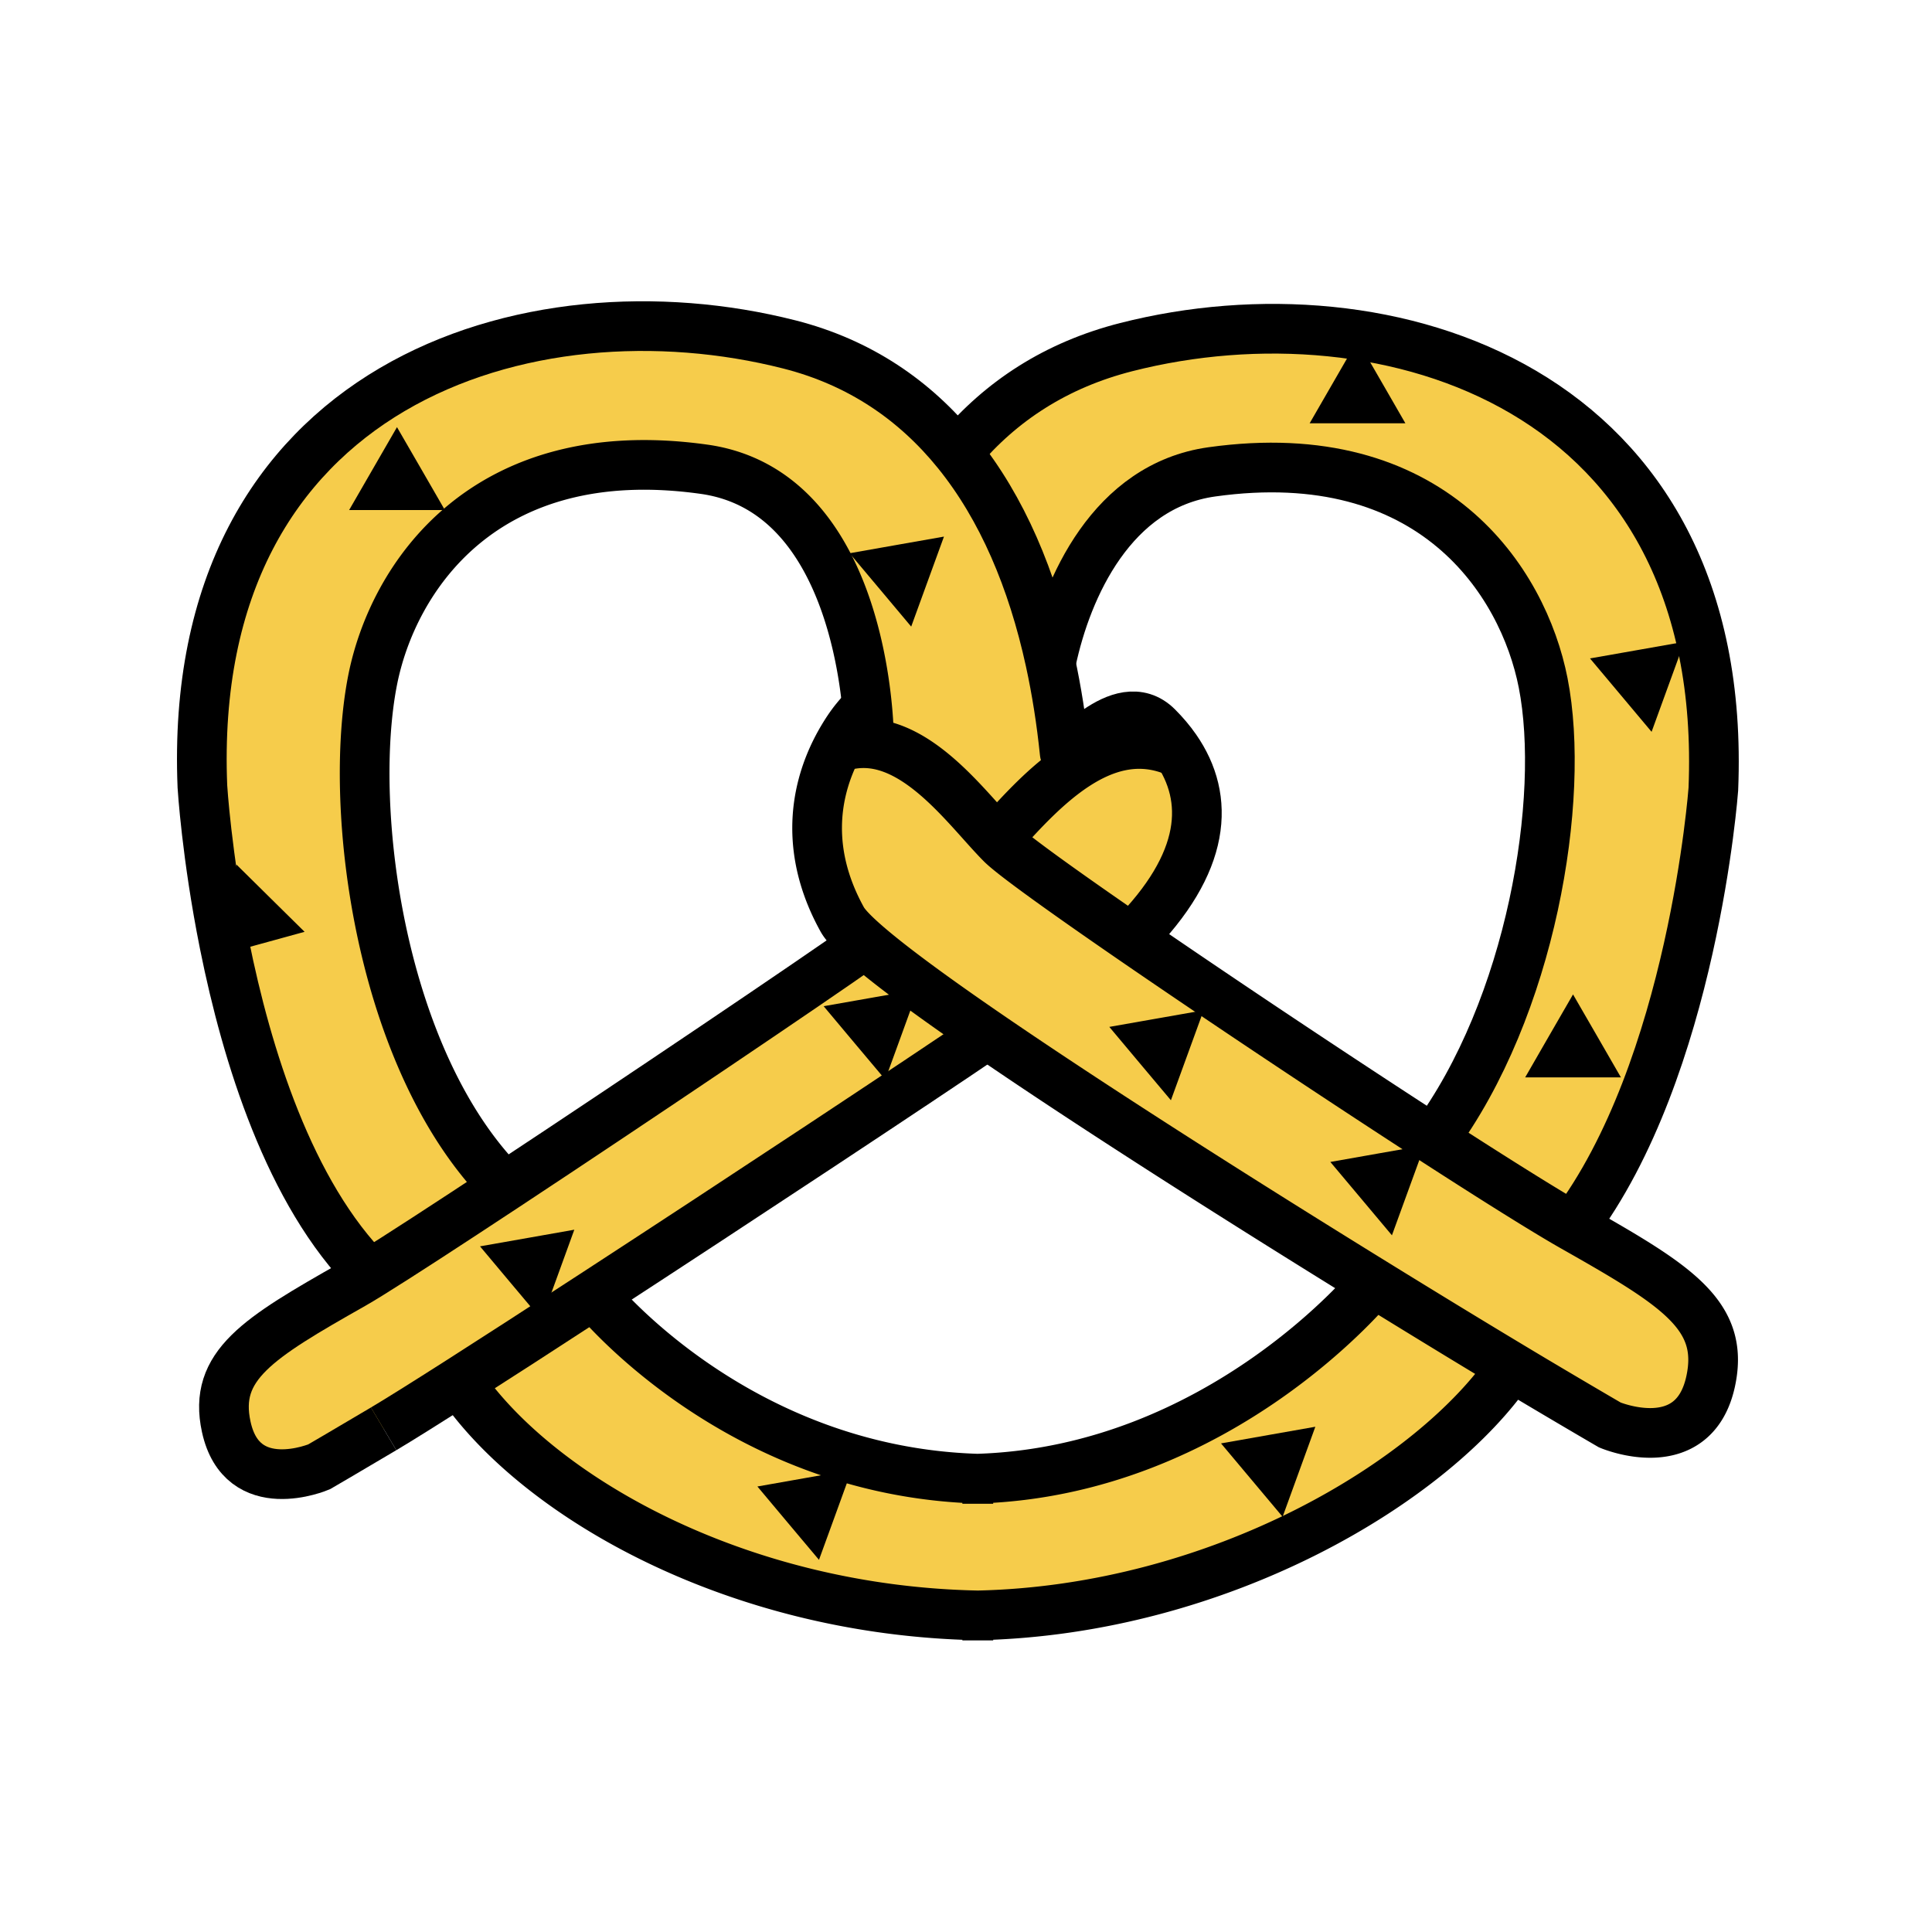
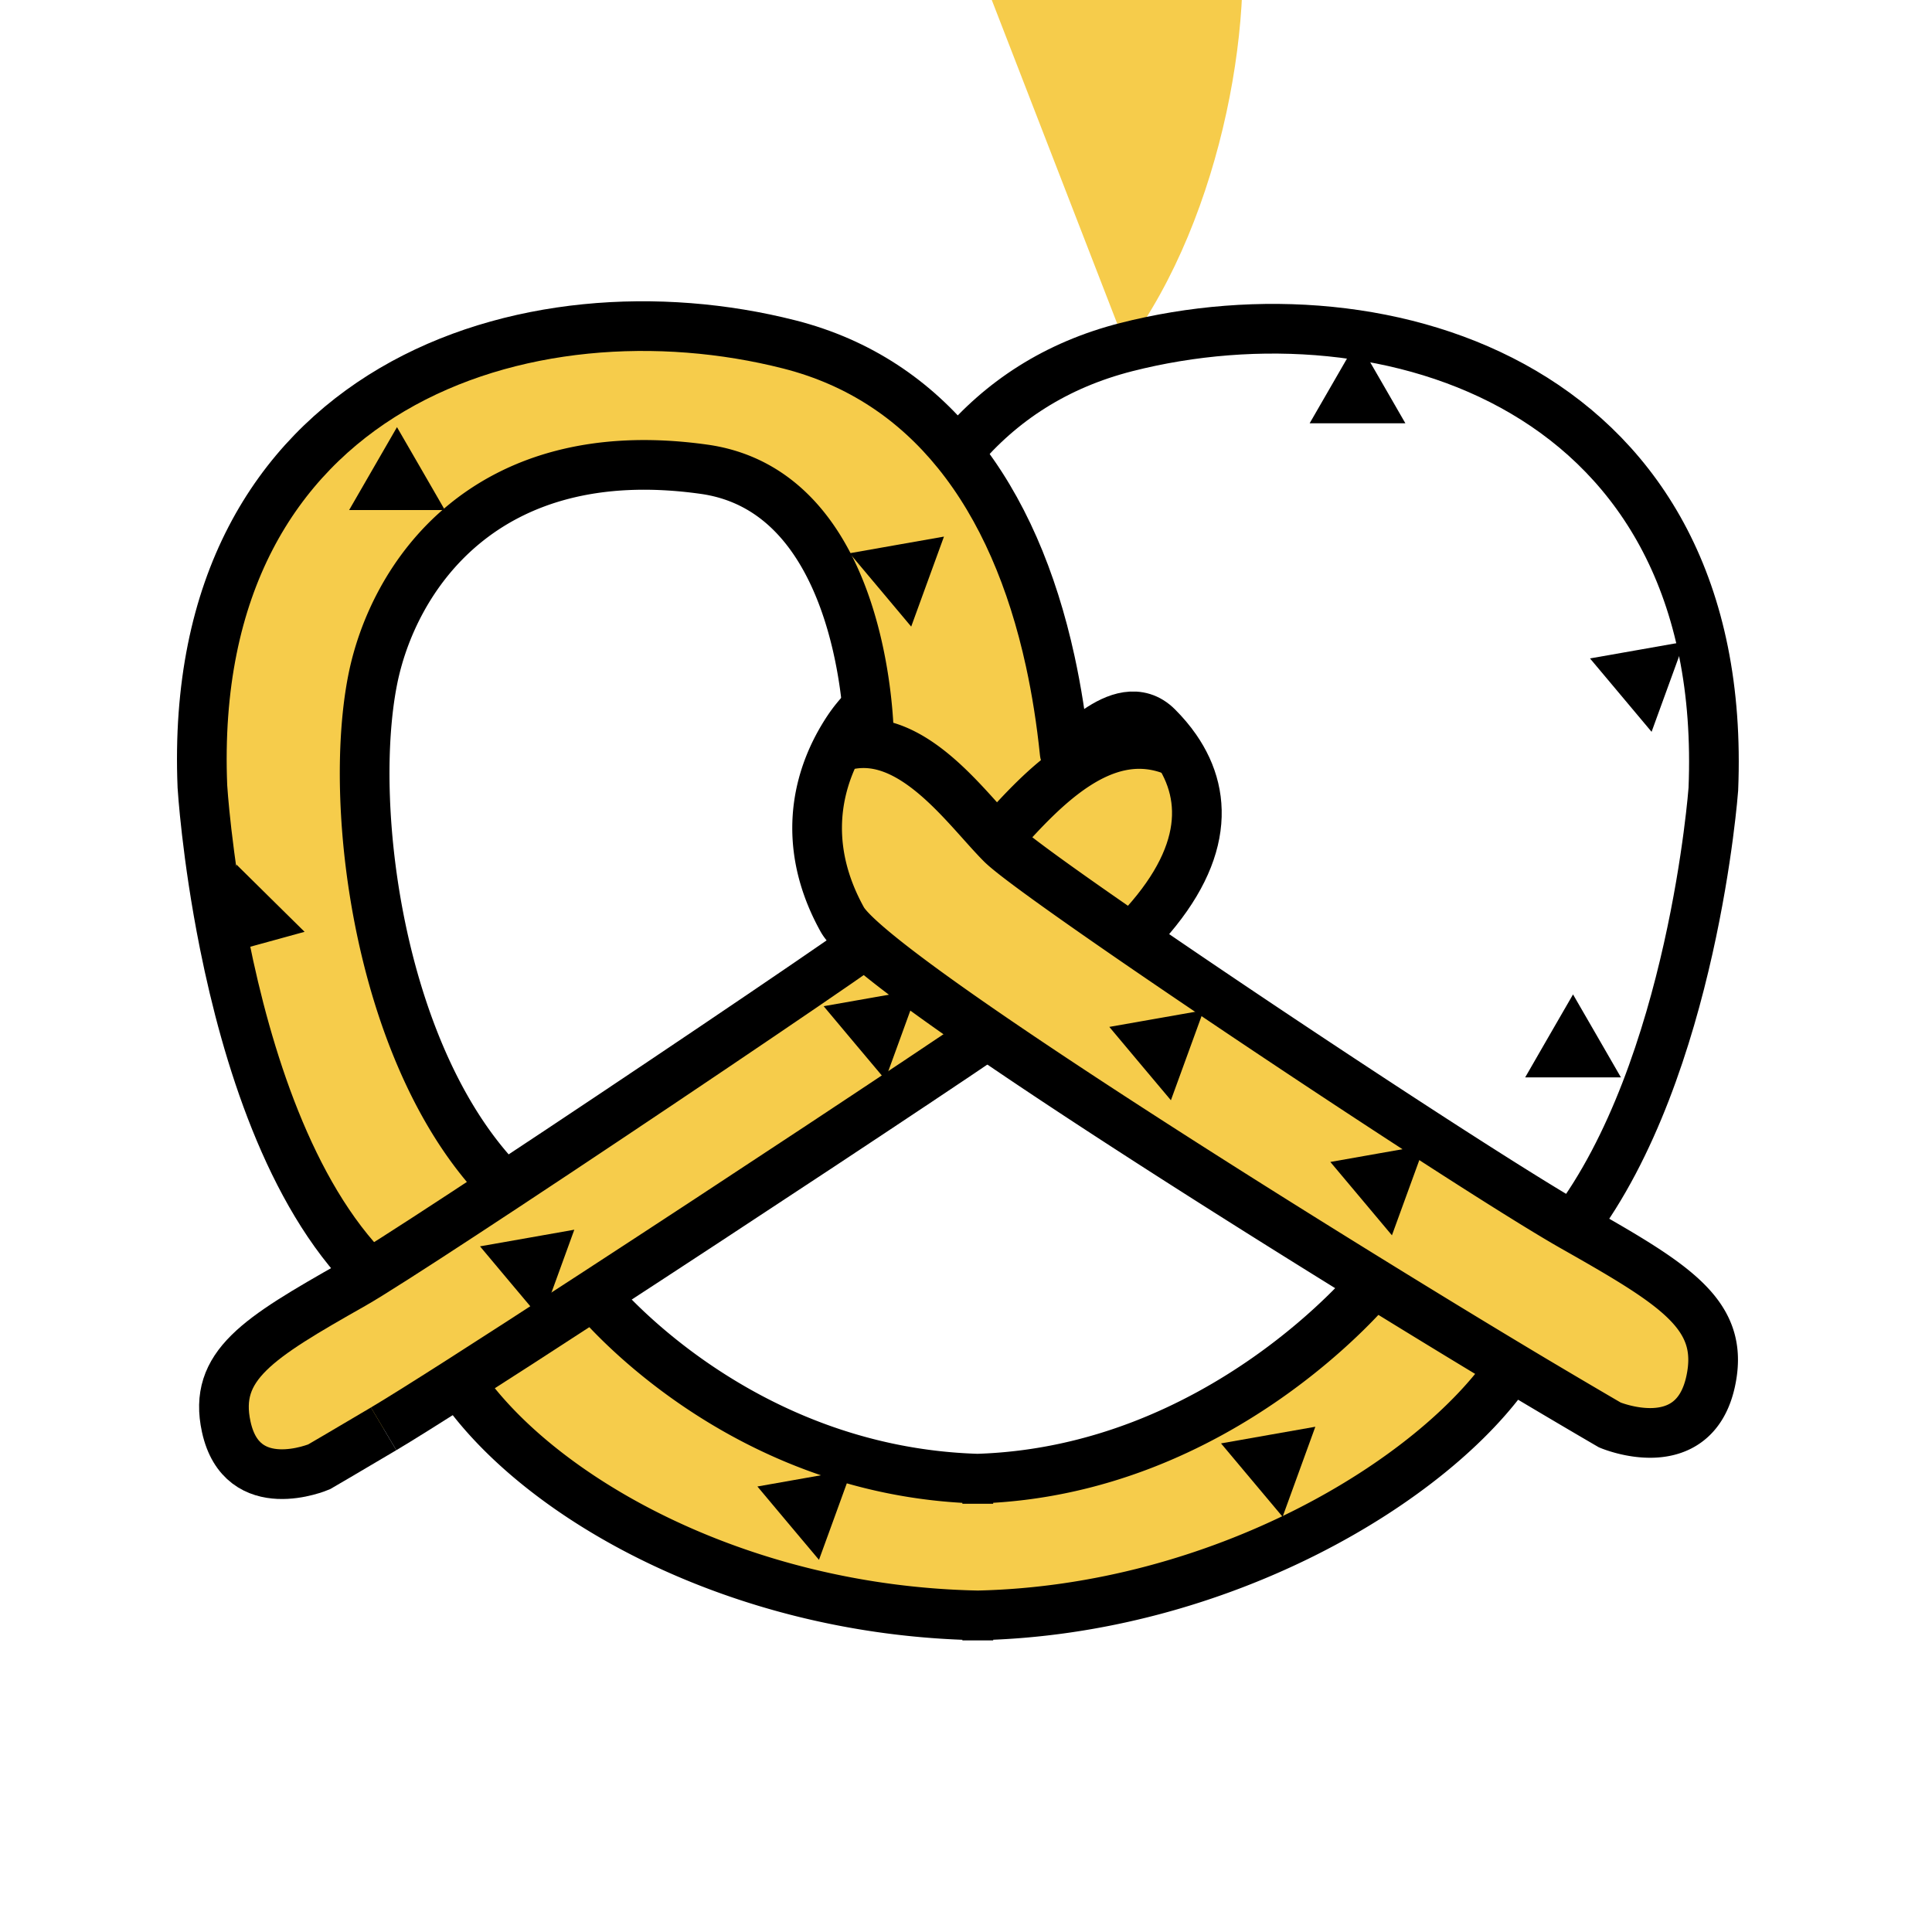
<svg xmlns="http://www.w3.org/2000/svg" width="850.394" height="850.394" viewBox="0 0 850.394 850.394" overflow="visible">
-   <path d="M495.75 152.78c114.43-29.16 265.69 17.22 258.4 194.6 0 0-8.99 122.94-61.7 192.601-12.15-6.891-34.7-21.03-61.51-38.351l.01-.01c43.069-57.98 58.29-150.07 48.29-201.03-8.78-44.71-48.76-106.49-145.851-92.89-43.96 6.15-63.8 51.04-70.649 83.22l-.471.1c-7.81-35.79-21.13-67.4-40.939-91.86l.75-.6c18.52-22.04 42.78-37.91 73.67-45.78zm235 148.28l5.05-13.88-14.54 2.57-14.55 2.56 9.5 11.32 9.49 11.31 5.05-13.88zm-23.59 169.52l-7.38-12.8-7.391-12.79L685 457.78l-7.37 12.8h29.53zm-94.87-287.91l-7.37-12.79-7.39-12.79-7.38 12.79-7.381 12.79h29.521z" fill="#f6cc4b" />
+   <path d="M495.75 152.78l.01-.01c43.069-57.98 58.29-150.07 48.29-201.03-8.78-44.71-48.76-106.49-145.851-92.89-43.96 6.15-63.8 51.04-70.649 83.22l-.471.1c-7.81-35.79-21.13-67.4-40.939-91.86l.75-.6c18.52-22.04 42.78-37.91 73.67-45.78zm235 148.28l5.05-13.88-14.54 2.57-14.55 2.56 9.5 11.32 9.49 11.31 5.05-13.88zm-23.59 169.52l-7.38-12.8-7.391-12.79L685 457.78l-7.37 12.8h29.53zm-94.87-287.91l-7.37-12.79-7.39-12.79-7.38 12.79-7.381 12.79h29.521z" fill="#f6cc4b" />
  <path d="M630.94 501.63c26.81 17.32 49.359 31.46 61.51 38.351 45.39 25.72 66.87 38.8 60.51 68.069-7.56 34.8-44.36 19.17-44.36 19.17s-12.02-6.97-30.88-18.18c-3.67-2.18-7.84-4.67-12.439-7.44-15.9-9.54-36.99-22.369-60.61-36.949-54.07-33.36-121.4-75.91-170.05-109.301-23.5-16.13-42.64-30.12-53.82-39.919-5.19-4.54-8.67-8.18-10.07-10.71-15.62-28.18-13.2-54.55-2.07-75.79l.28.15c29.08-10.28 53.22 22.52 69.19 39.56.92.99 1.82 1.92 2.69 2.79 5.01 5.02 27.43 21.11 57.18 41.59C537.24 440.03 589.24 474.67 630.94 501.63zm-14.48 21.05l5.05-13.87-14.54 2.561-14.55 2.57 9.5 11.31 9.49 11.31 5.05-13.881zm-97.29-59.43l5.05-13.87-14.54 2.561-14.55 2.56 9.49 11.32 9.5 11.3 5.05-13.871z" fill="#f6cc4b" />
  <path d="M604.67 564.65c23.62 14.58 44.71 27.409 60.61 36.949C631.36 651.94 537.01 708.67 430.47 711.03c-106.36-2.04-194.479-52.49-228.42-102.86 16.62-10.61 37.18-23.9 59.27-38.29 0 0 62.02 77.74 168.96 80.97-2.21.07-4.44.11-6.68.11h13.56c-2.311 0-4.61-.04-6.88-.11 107.28-3.34 174.39-86.2 174.39-86.2zm-36.33 81.91l5.04-13.869-14.53 2.56-14.55 2.57 9.49 11.31 9.5 11.32 5.05-13.891zm-204.07 18.98l5.04-13.88-14.53 2.56-14.55 2.57 9.49 11.32 9.5 11.3 5.05-13.87z" fill="#f6cc4b" />
  <path d="M434.62 455.35v.011c-29.71 20.25-108.14 72.109-173.3 114.52-22.09 14.39-42.65 27.68-59.27 38.29-14.71 9.39-26.33 16.67-33.19 20.75-17.37 10.311-28.43 16.73-28.43 16.73s-33.89 14.39-40.85-17.641c-5.86-26.95 13.93-39 55.71-62.68 1.84-1.04 4.39-2.57 7.54-4.521 12.38-7.659 34.12-21.8 59.38-38.47 57.95-38.24 134.39-89.81 158.59-106.91 11.18 9.801 30.32 23.791 53.82 39.921zm-41.19-1.21l5.04-13.88-14.54 2.57-14.54 2.56 9.49 11.32 9.5 11.3 5.05-13.87zm-151.26 105.7l5.04-13.88-14.54 2.57-14.54 2.56 9.49 11.32 9.5 11.3 5.05-13.87zM517.5 329.52c15.23 21.91 13.82 50.18-19.5 83.5-29.75-20.48-52.17-36.57-57.18-41.59-.87-.87-1.771-1.8-2.69-2.79l2.021-.67c18.859-21.04 44.6-48.79 74.729-38.14l2.62-.31z" fill="#f6cc4b" />
  <path d="M309.84 206.54c-97.08-13.59-137.06 48.19-145.84 92.89-11.13 56.69 3.29 168 58.21 222.91-25.26 16.67-47 30.811-59.38 38.47-35.56-35.56-54.31-96.779-63.97-144.75l13.92-3.84 14.23-3.91-10.51-10.37-10.51-10.38-3.73 14.3-3.53 13.56c-7.83-39.07-9.64-69.19-9.64-69.19-7.29-177.38 143.96-223.76 258.39-194.61 30.89 7.87 55.24 24.54 73.85 47.54 19.81 24.46 33.13 56.07 40.939 91.86 2.83 12.96 4.94 26.47 6.37 40.38.5 4.82 24.37-27.87 40.82-11.42 3.03 3.03 5.73 6.21 8.04 9.54l-2.62.31c-30.13-10.65-55.87 17.1-74.729 38.14l-2.021.67c-15.97-17.04-40.11-49.84-69.19-39.56l-.28-.15c1.45-2.76 3.05-5.44 4.77-8.02 2.1-3.14 4.55-6.13 7.39-8.98l.93-.06c-2.669-28.64-14.989-97.36-71.909-105.33zm95.02 48.21l5.05-13.87-14.54 2.56-14.55 2.57 9.5 11.31 9.49 11.31 5.05-13.88zm-215.35-33.88l-7.38-12.79-7.39-12.78-7.38 12.78-7.38 12.79h29.53z" fill="#f6cc4b" />
  <path d="M127.01 408.31l-14.23 3.91-13.92 3.84c-.04-.21-.09-.43-.13-.64l3.53-13.56 3.73-14.3 10.51 10.38 10.51 10.37z" />
  <path d="M98.73 415.42c.04.21.09.43.13.64l-.32.09.19-.73zM735.8 287.18l-5.05 13.88-5.05 13.88-9.49-11.31-9.5-11.32 14.55-2.56zM699.78 457.78l7.38 12.8h-29.53l7.37-12.8 7.39-12.79zM621.51 508.81l-5.05 13.87-5.05 13.88-9.49-11.31-9.5-11.31 14.55-2.57zM604.92 169.88l7.37 12.79h-29.52l7.38-12.79 7.38-12.79zM573.38 632.69l-5.04 13.87-5.05 13.89-9.5-11.32-9.49-11.31 14.55-2.57zM524.22 449.38l-5.05 13.87-5.05 13.87-9.5-11.3-9.49-11.32 14.55-2.56zM409.91 240.88l-5.05 13.87-5.05 13.88-9.49-11.31-9.5-11.31 14.55-2.57zM398.47 440.26l-5.04 13.88-5.05 13.87-9.5-11.3-9.49-11.32 14.54-2.56zM369.31 651.66l-5.04 13.88-5.05 13.87-9.5-11.3-9.49-11.32 14.55-2.57zM247.21 545.96l-5.04 13.88-5.05 13.87-9.5-11.3-9.49-11.32 14.54-2.56zM182.13 208.08l7.38 12.79h-29.53l7.38-12.79 7.38-12.78z" />
  <g fill="none" stroke="#000">
    <path d="M380.82 311.93a59.788 59.788 0 0 0-7.39 8.98 89.623 89.623 0 0 0-4.77 8.02c-11.13 21.24-13.55 47.61 2.07 75.79 1.4 2.53 4.88 6.17 10.07 10.71 11.18 9.8 30.32 23.79 53.82 39.919C483.27 488.74 550.6 531.29 604.67 564.65c23.62 14.58 44.71 27.409 60.61 36.949 4.6 2.771 8.77 5.261 12.439 7.44 18.86 11.21 30.88 18.18 30.88 18.18s36.801 15.63 44.36-19.17c6.36-29.27-15.12-42.35-60.51-68.069-12.15-6.891-34.7-21.03-61.51-38.351-41.7-26.96-93.7-61.6-132.94-88.61-29.75-20.48-52.17-36.57-57.18-41.59-.87-.87-1.771-1.8-2.69-2.79-15.97-17.04-40.11-49.84-69.19-39.56M440.15 367.97c18.859-21.04 44.6-48.79 74.729-38.14" stroke-width="21.869" />
    <path d="M168.86 628.92c-17.37 10.311-28.43 16.73-28.43 16.73s-33.89 14.39-40.85-17.641c-5.86-26.95 13.93-39 55.71-62.68 1.84-1.04 4.39-2.57 7.54-4.521 12.38-7.659 34.12-21.8 59.38-38.47 57.95-38.24 134.39-89.81 158.59-106.91h.01" stroke-width="21.869" />
    <path d="M434.62 455.36c-29.71 20.25-108.14 72.109-173.3 114.52-22.09 14.39-42.65 27.68-59.27 38.29-14.71 9.39-26.33 16.67-33.19 20.75M162.83 560.81c-35.56-35.56-54.31-96.779-63.97-144.75-.04-.21-.09-.43-.13-.64-7.83-39.07-9.64-69.19-9.64-69.19-7.29-177.38 143.96-223.76 258.39-194.61 30.89 7.87 55.24 24.54 73.85 47.54 19.81 24.46 33.13 56.07 40.939 91.86 2.83 12.96 4.94 26.47 6.37 40.38.5 4.82 24.37-27.87 40.82-11.42 3.03 3.03 5.73 6.21 8.04 9.54 15.23 21.91 13.82 50.18-19.5 83.5" stroke-width="21.869" />
    <path d="M382.49 324.32s-.02-4.79-.74-12.45c-2.67-28.64-14.99-97.36-71.91-105.33-97.08-13.59-137.06 48.19-145.84 92.89-11.13 56.69 3.29 168 58.21 222.91M430.47 711.03c-106.36-2.04-194.479-52.49-228.42-102.86M430.47 711.03c-2.29.04-4.58.069-6.87.069h13.56a291.4 291.4 0 0 1-6.69-.069zM665.28 601.6c-33.92 50.34-128.27 107.07-234.81 109.43M430.28 650.85c-106.94-3.229-168.96-80.97-168.96-80.97M430.28 650.85c-2.21.07-4.44.11-6.68.11h13.56c-2.31 0-4.61-.04-6.88-.11zM604.67 564.65s-67.11 82.859-174.39 86.199" stroke-width="21.869" />
    <path stroke-width="7.29" d="M692.39 444.99l7.39 12.79 7.38 12.8h-29.53l7.37-12.8zM98.73 415.42l3.53-13.56 3.73-14.3 10.51 10.38 10.51 10.37-14.23 3.91-13.92 3.84-.32.09zM174.74 195.3l7.39 12.78 7.38 12.79h-29.53l7.38-12.79z" />
    <path d="M692.45 539.98c52.71-69.66 61.7-192.601 61.7-192.601 7.29-177.38-143.971-223.76-258.4-194.6-30.89 7.87-55.15 23.74-73.67 45.78" stroke-width="21.869" />
-     <path d="M462.74 290.92c6.85-32.18 26.689-77.07 70.649-83.22 97.091-13.6 137.07 48.18 145.851 92.89 10 50.96-5.221 143.05-48.29 201.03" stroke-width="21.869" />
    <path stroke-width="7.29" d="M597.53 157.09l-7.38 12.79-7.38 12.79h29.52l-7.37-12.79zM544.3 637.82l14.55-2.57 14.53-2.56-5.04 13.87-5.05 13.89-9.5-11.32zM369.39 445.39l14.54-2.56 14.54-2.57-5.04 13.88-5.05 13.87-9.5-11.3zM495.13 454.5l14.55-2.56 14.54-2.56-5.05 13.87-5.05 13.87-9.5-11.3zM592.42 513.94l14.55-2.57 14.54-2.56-5.05 13.87-5.05 13.88-9.49-11.31zM218.13 551.09l14.54-2.56 14.54-2.57-5.04 13.88-5.05 13.87-9.5-11.3zM380.82 246.01l14.55-2.57 14.54-2.56-5.05 13.87-5.05 13.88-9.49-11.31zM706.71 292.31l14.55-2.56 14.54-2.57-5.05 13.88-5.05 13.88-9.49-11.31zM340.23 656.79l14.55-2.57 14.53-2.56-5.04 13.88-5.05 13.87-9.5-11.3z" />
  </g>
  <path fill="none" d="M0 0h850.394v850.394H0z" />
</svg>